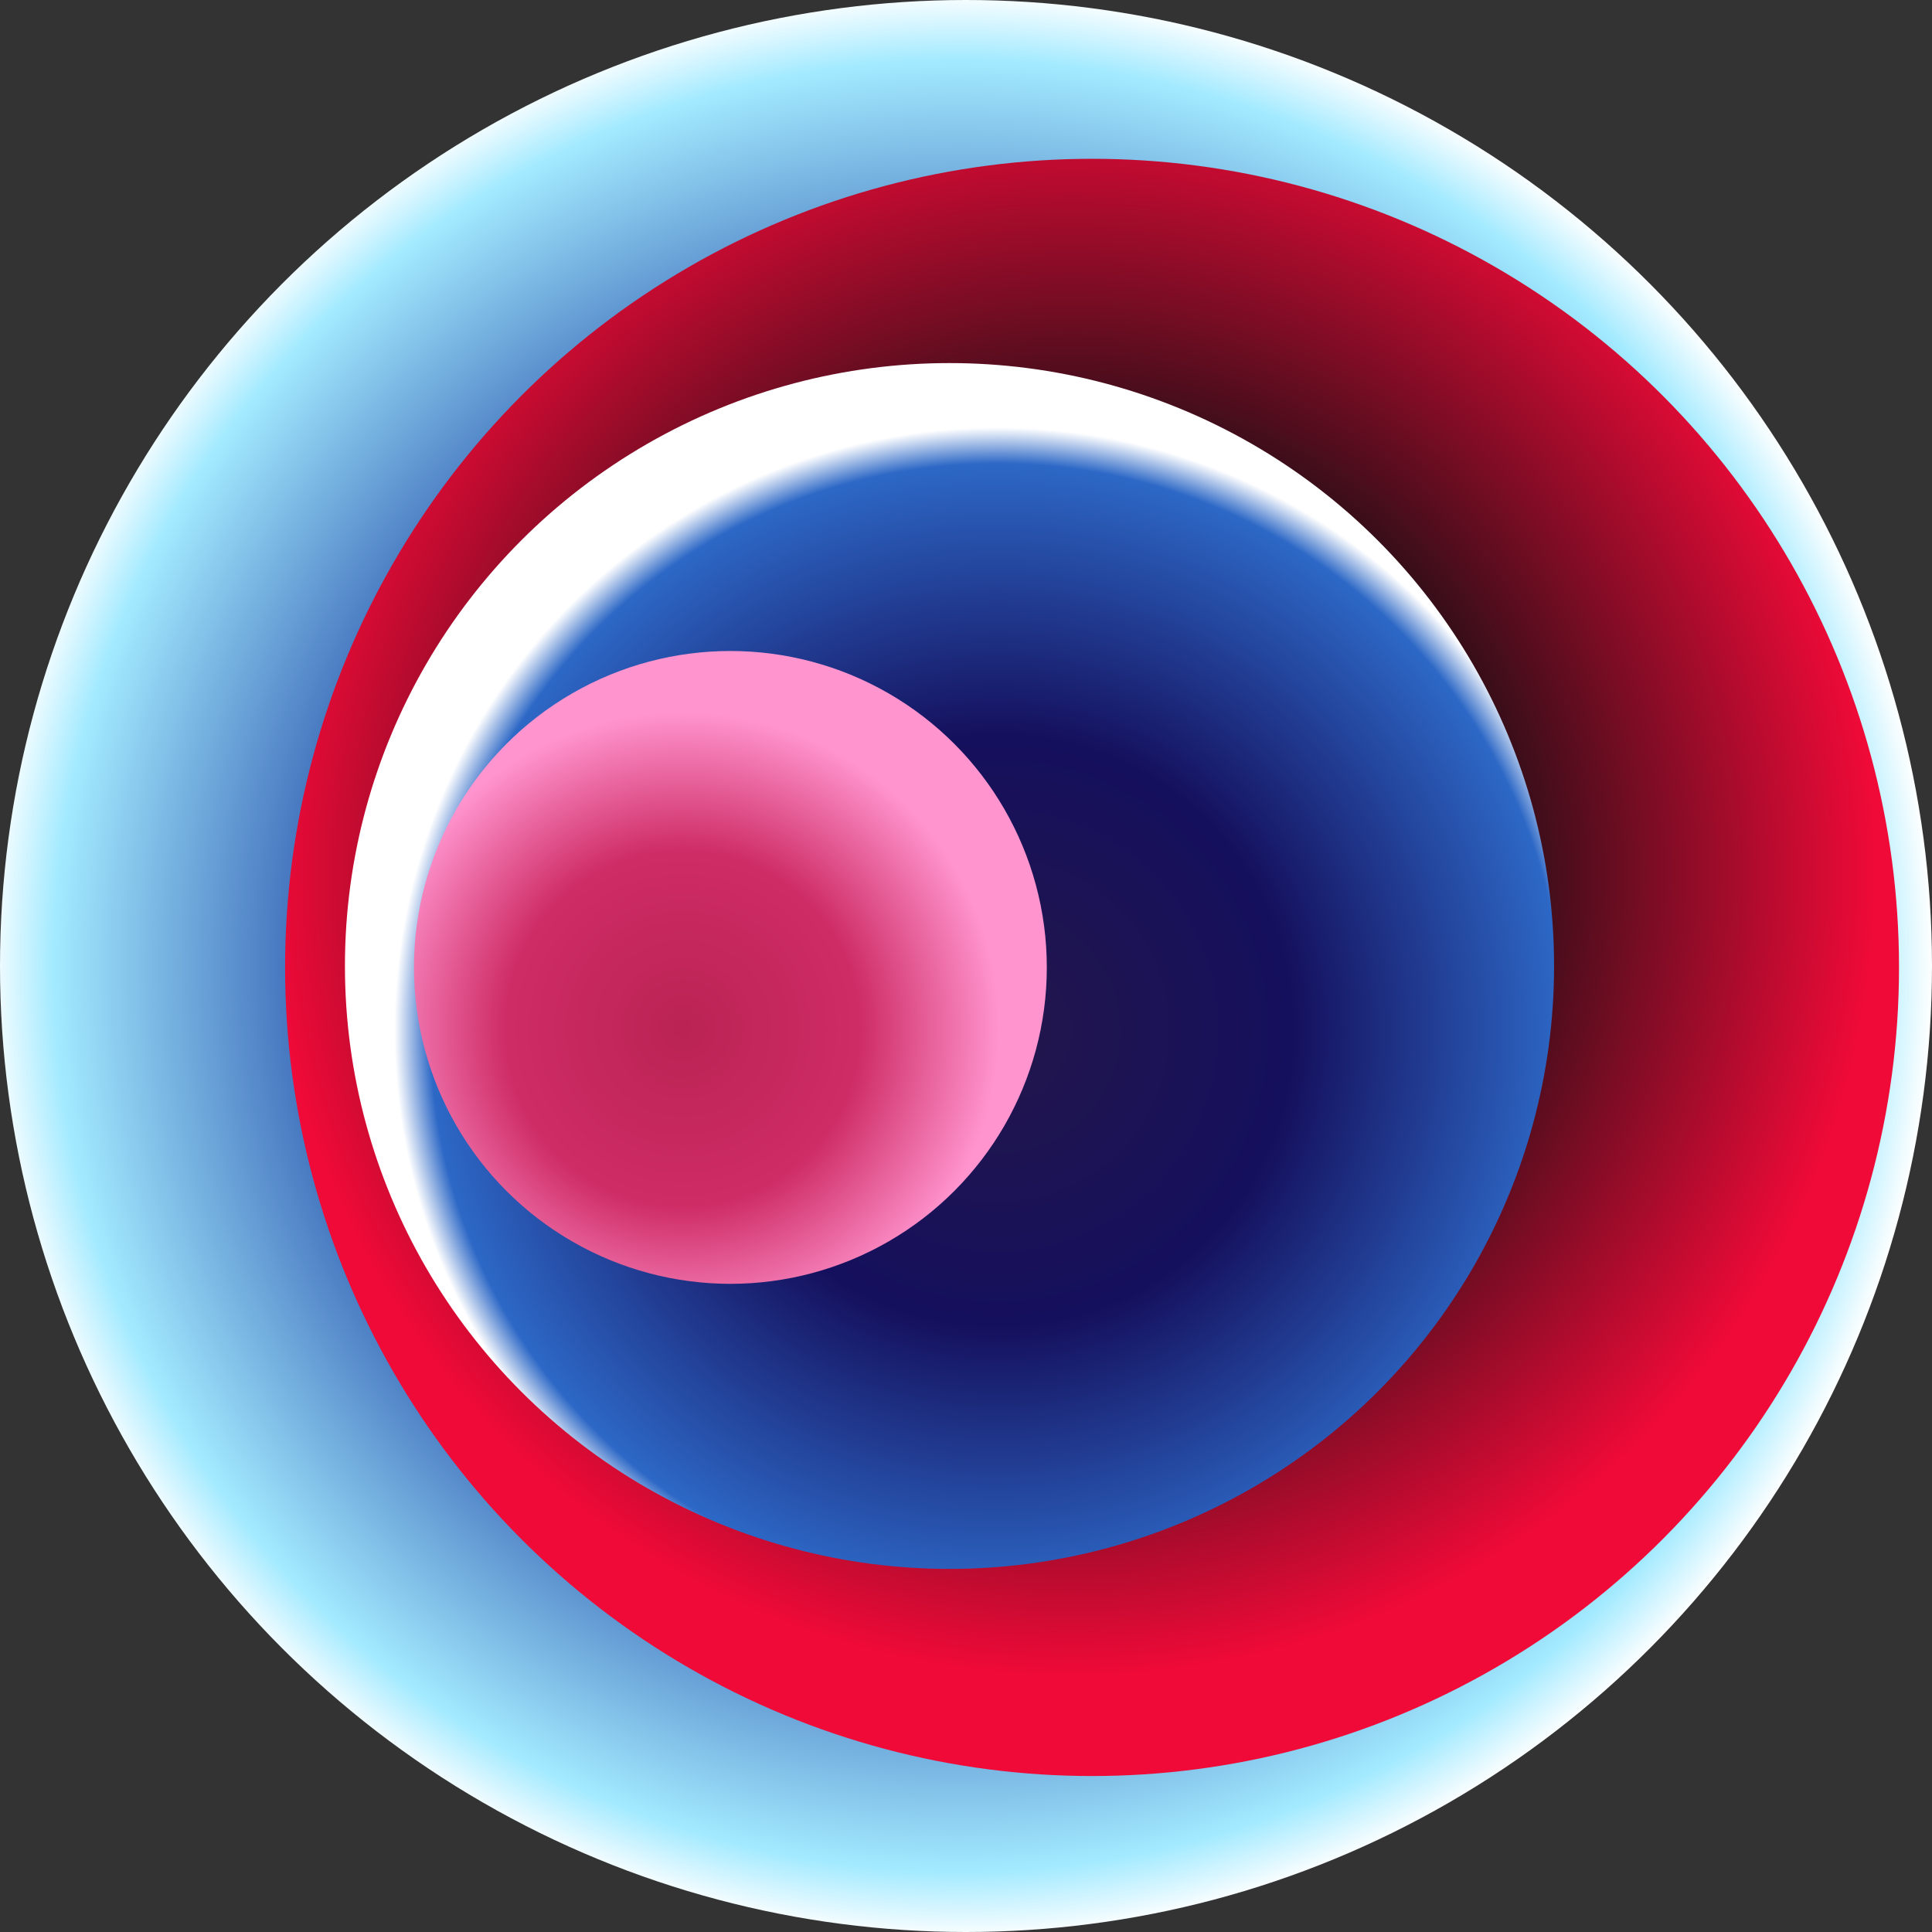
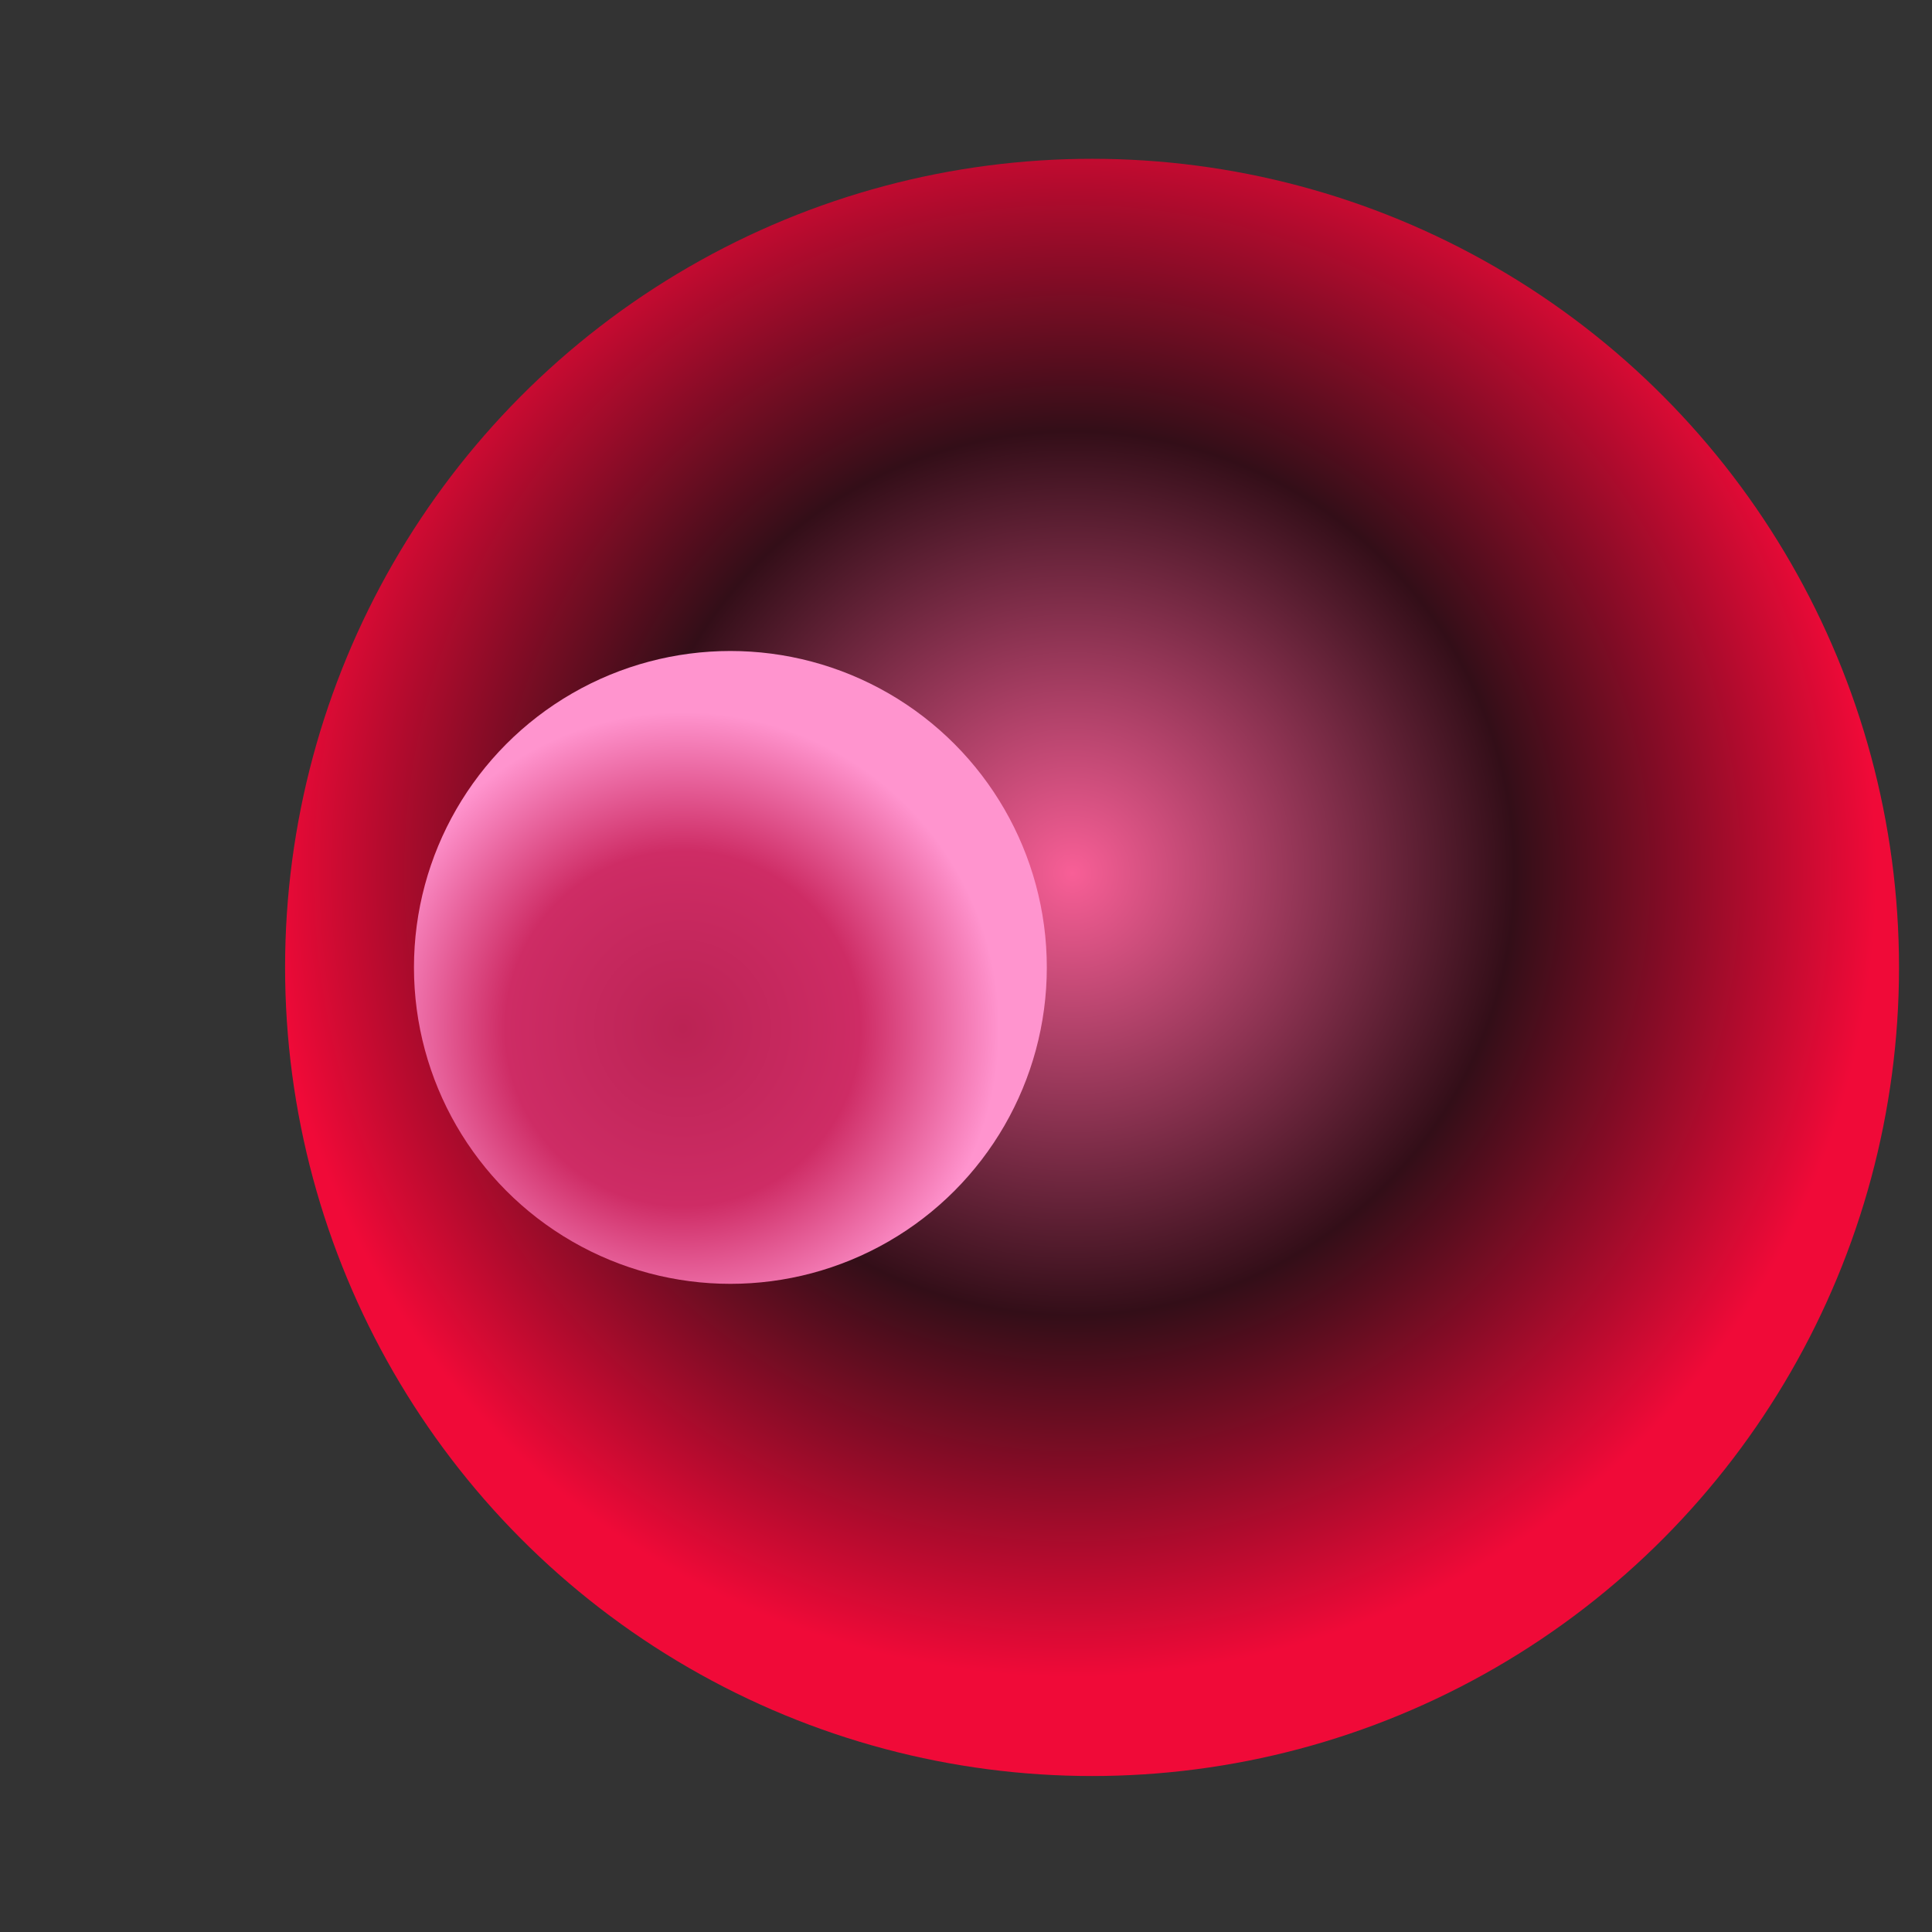
<svg xmlns="http://www.w3.org/2000/svg" id="Calque_1" viewBox="0 0 82 82">
  <rect x="0" y="0" width="82" height="82" fill="#333333" stroke="none" />
  <defs>
    <style>
      .cls-1{fill:url(#Dégradé_sans_nom);}.cls-1,.cls-2,.cls-3,.cls-4,.cls-5{stroke-width:0px;}.cls-2{fill:#f3f3f3;}.cls-3{fill:url(#Dégradé_sans_nom_4);}.cls-4{fill:url(#Dégradé_sans_nom_2);}.cls-5{fill:url(#Dégradé_sans_nom_3);}</style>
    <radialGradient id="Dégradé_sans_nom" cx="-846.85" cy="602.95" fx="-846.85" fy="602.95" r="1" gradientTransform="translate(-24680 34762) rotate(90) scale(41 -41)" gradientUnits="userSpaceOnUse">
      <stop offset="0" stop-color="#0e122b" />
      <stop offset=".25" stop-color="#131d52" />
      <stop offset=".61" stop-color="#2750aa" />
      <stop offset=".93" stop-color="#a3eaff" />
      <stop offset="1" stop-color="#fff" />
    </radialGradient>
    <radialGradient id="Dégradé_sans_nom_2" cx="-844.49" cy="607.08" fx="-844.49" fy="607.08" r="1" gradientTransform="translate(-20747.08 29019.82) rotate(90) scale(34.32 -34.25)" gradientUnits="userSpaceOnUse">
      <stop offset="0" stop-color="#f85f97" />
      <stop offset=".55" stop-color="#330e18" />
      <stop offset="1" stop-color="#f00a38" />
    </radialGradient>
    <radialGradient id="Dégradé_sans_nom_3" cx="-839.54" cy="615.48" fx="-839.54" fy="615.48" r="1" gradientTransform="translate(-15750.96 21527.56) rotate(90) scale(25.59 -25.66)" gradientUnits="userSpaceOnUse">
      <stop offset="0" stop-color="#23164b" />
      <stop offset=".49" stop-color="#15105d" />
      <stop offset=".94" stop-color="#2d68c6" />
      <stop offset="1" stop-color="#fff" />
    </radialGradient>
    <radialGradient id="Dégradé_sans_nom_4" cx="-821.93" cy="645.95" fx="-821.93" fy="645.95" r="1" gradientTransform="translate(-8646.12 11082.18) rotate(90) scale(13.43 -13.43)" gradientUnits="userSpaceOnUse">
      <stop offset="0" stop-color="#bb2354" />
      <stop offset=".56" stop-color="#ce2c65" />
      <stop offset="1" stop-color="#ff94ce" />
    </radialGradient>
  </defs>
-   <circle class="cls-1" cx="41" cy="41" r="41" />
  <ellipse class="cls-4" cx="46.35" cy="41.06" rx="34.25" ry="34.32" />
-   <ellipse class="cls-5" cx="40.3" cy="41" rx="25.66" ry="25.59" />
  <circle class="cls-3" cx="31" cy="41.06" r="13.43" />
</svg>